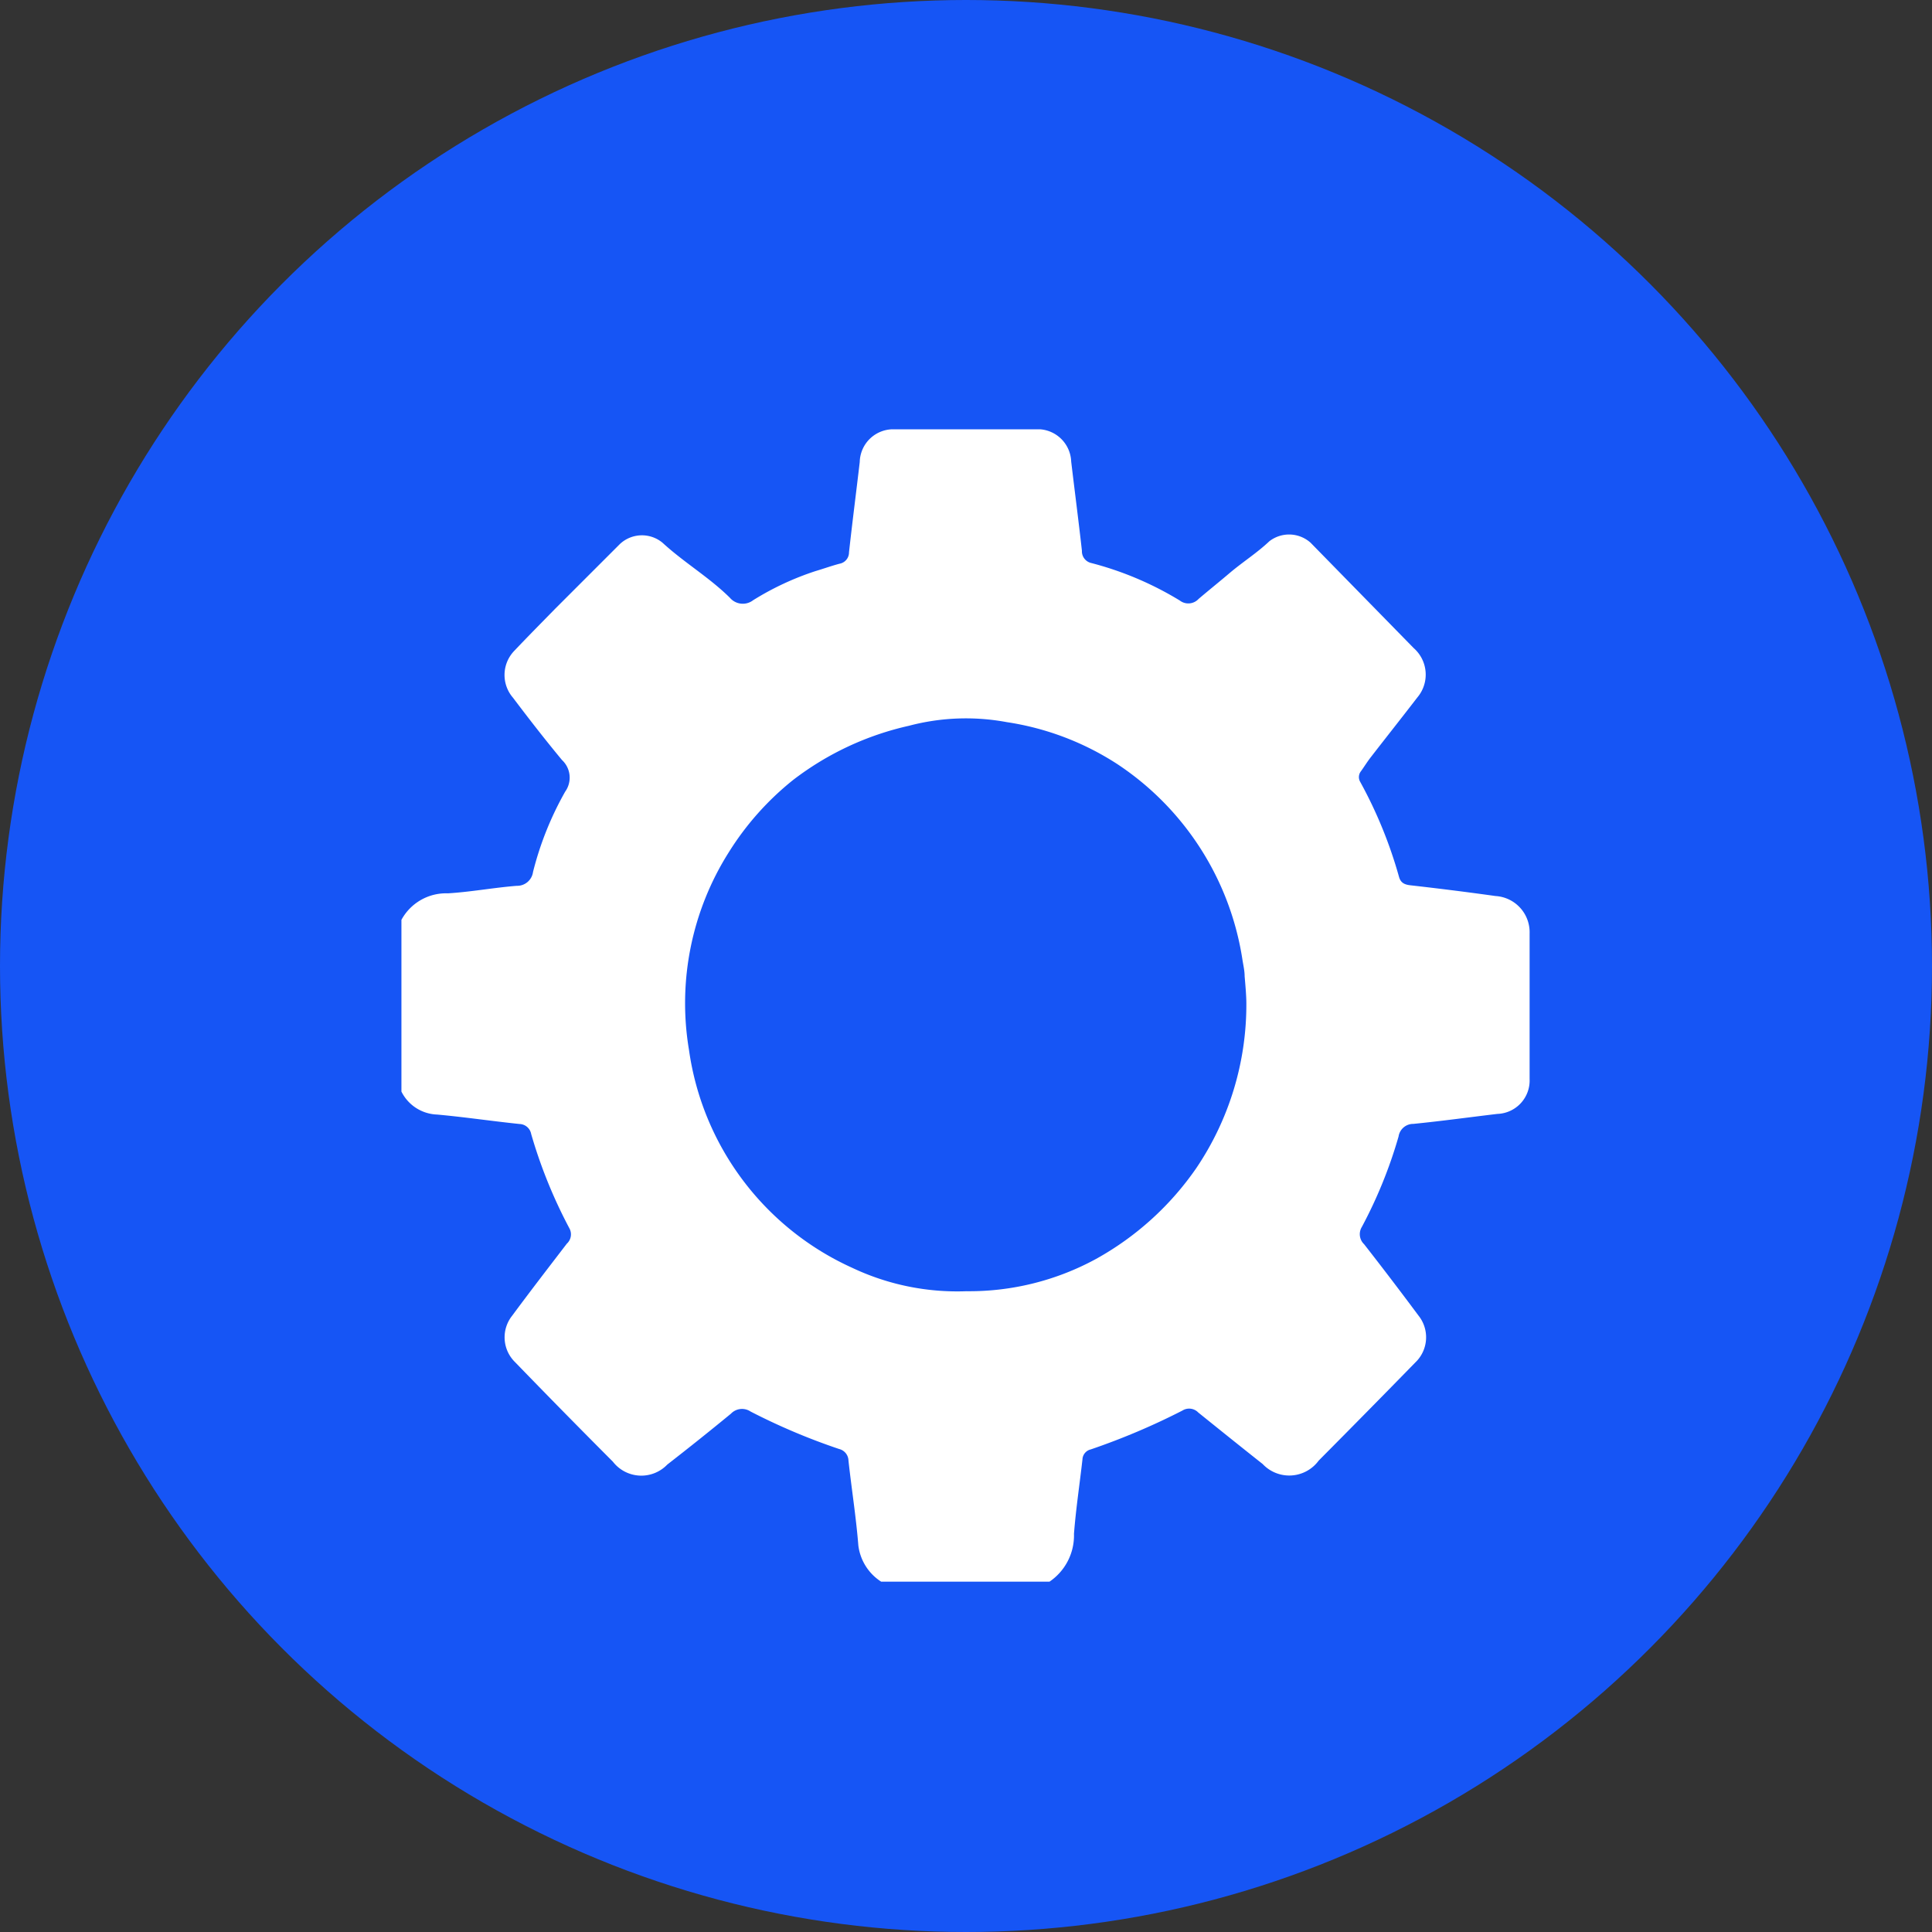
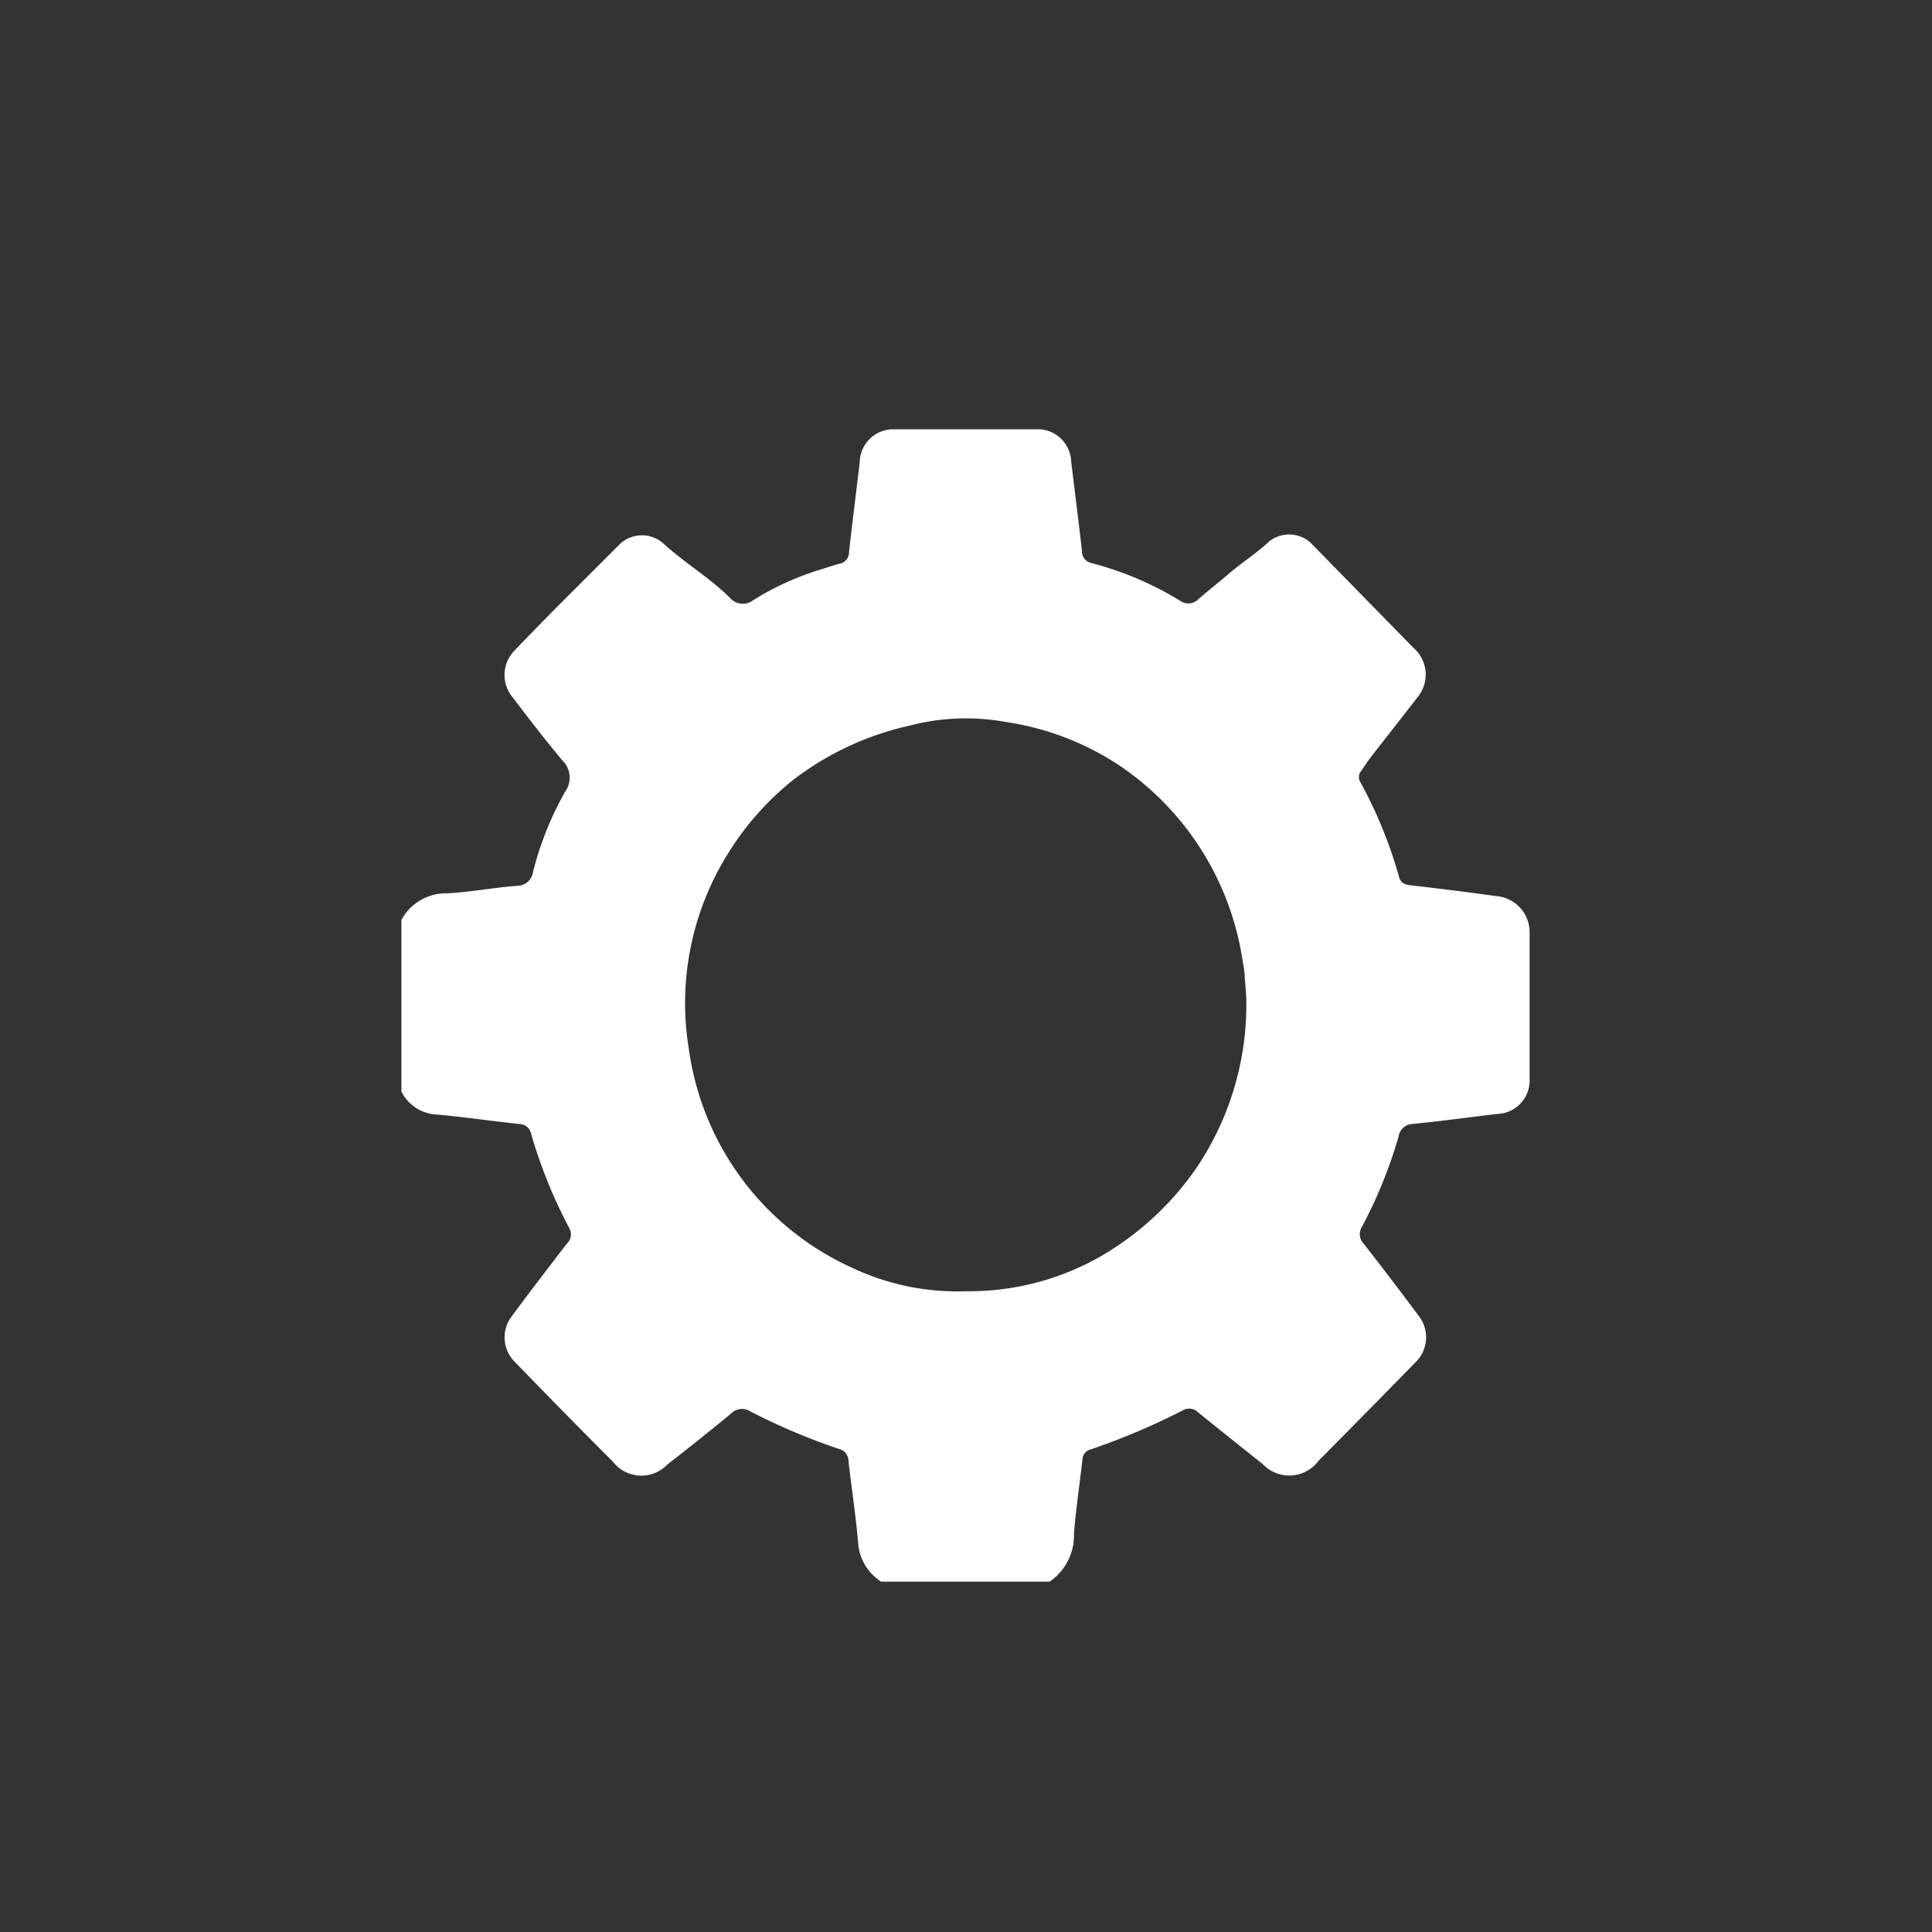
<svg xmlns="http://www.w3.org/2000/svg" width="18" height="18" viewBox="0 0 18 18">
  <rect x="0" y="0" width="18" height="18" fill="#333333" stroke="none" />
  <defs>
    <clipPath id="clip-path">
      <rect id="Rectangle_146639" data-name="Rectangle 146639" width="10.521" height="10.736" fill="#fff" />
    </clipPath>
  </defs>
  <g id="Group_6413" data-name="Group 6413" transform="translate(-941 -582)">
-     <circle id="Ellipse_62" data-name="Ellipse 62" cx="9" cy="9" r="9" transform="translate(941 582)" fill="#1655f5" />
    <g id="Group_6297" data-name="Group 6297" transform="translate(944.74 586)" clip-path="url(#clip-path)">
      <path id="Path_6328" data-name="Path 6328" d="M0,6.17v-1.6a.473.473,0,0,1,.433-.247c.214-.013.427-.053.641-.07a.149.149,0,0,0,.152-.129,3,3,0,0,1,.3-.749.224.224,0,0,0-.03-.294C1.34,2.893,1.19,2.7,1.039,2.5a.324.324,0,0,1,.014-.438c.125-.132.253-.261.38-.391.2-.2.4-.4.6-.6a.3.3,0,0,1,.4-.014c.2.184.435.322.627.512a.158.158,0,0,0,.217.023,2.653,2.653,0,0,1,.58-.271c.075-.022.149-.049.225-.069a.107.107,0,0,0,.088-.106c.031-.281.067-.56.1-.841A.312.312,0,0,1,4.6,0h1.3a.313.313,0,0,1,.34.3c.033.277.069.554.1.831a.112.112,0,0,0,.089.115,3.059,3.059,0,0,1,.823.349.13.13,0,0,0,.175-.015c.1-.085.2-.165.295-.246.119-.1.251-.184.364-.291a.3.3,0,0,1,.385.014l.96.981a.329.329,0,0,1,.034.46c-.143.186-.289.37-.433.556-.033.042-.061.088-.092.131a.088.088,0,0,0-.007.1,4.159,4.159,0,0,1,.362.887c.016.054.052.07.105.076.265.03.529.063.793.1a.338.338,0,0,1,.318.349q0,.678,0,1.356a.311.311,0,0,1-.3.325c-.261.031-.522.067-.783.093a.138.138,0,0,0-.138.118,4.315,4.315,0,0,1-.342.842.129.129,0,0,0,.021.161q.257.329.506.664a.324.324,0,0,1-.029.438q-.448.459-.9.914a.34.34,0,0,1-.522.032c-.2-.158-.4-.319-.6-.48a.118.118,0,0,0-.148-.018,6.411,6.411,0,0,1-.854.362.1.1,0,0,0-.077.093c-.026.231-.061.461-.079.693a.52.52,0,0,1-.234.45H4.476a.469.469,0,0,1-.219-.341c-.021-.264-.063-.527-.092-.791A.114.114,0,0,0,4.078,9.5a5.917,5.917,0,0,1-.825-.349.143.143,0,0,0-.183.02q-.293.241-.593.474a.335.335,0,0,1-.507-.027q-.46-.461-.912-.928a.323.323,0,0,1-.027-.431c.167-.226.339-.449.51-.672a.117.117,0,0,0,.024-.143,4.578,4.578,0,0,1-.356-.878A.114.114,0,0,0,1.1,6.472C.841,6.445.587,6.407.332,6.384A.386.386,0,0,1,0,6.17M7.872,5.35c0-.069-.008-.162-.016-.254,0-.053-.013-.105-.021-.158A2.669,2.669,0,0,0,6.673,3.121a2.6,2.6,0,0,0-1.033-.393,2.079,2.079,0,0,0-.912.034,2.76,2.76,0,0,0-1.079.505,2.674,2.674,0,0,0-.6.675,2.631,2.631,0,0,0-.37,1.839A2.63,2.63,0,0,0,4.2,7.812a2.288,2.288,0,0,0,1.065.218,2.47,2.47,0,0,0,1.205-.3,2.758,2.758,0,0,0,.935-.846A2.72,2.72,0,0,0,7.872,5.35" transform="translate(0 0)" fill="#fff" />
    </g>
  </g>
</svg>